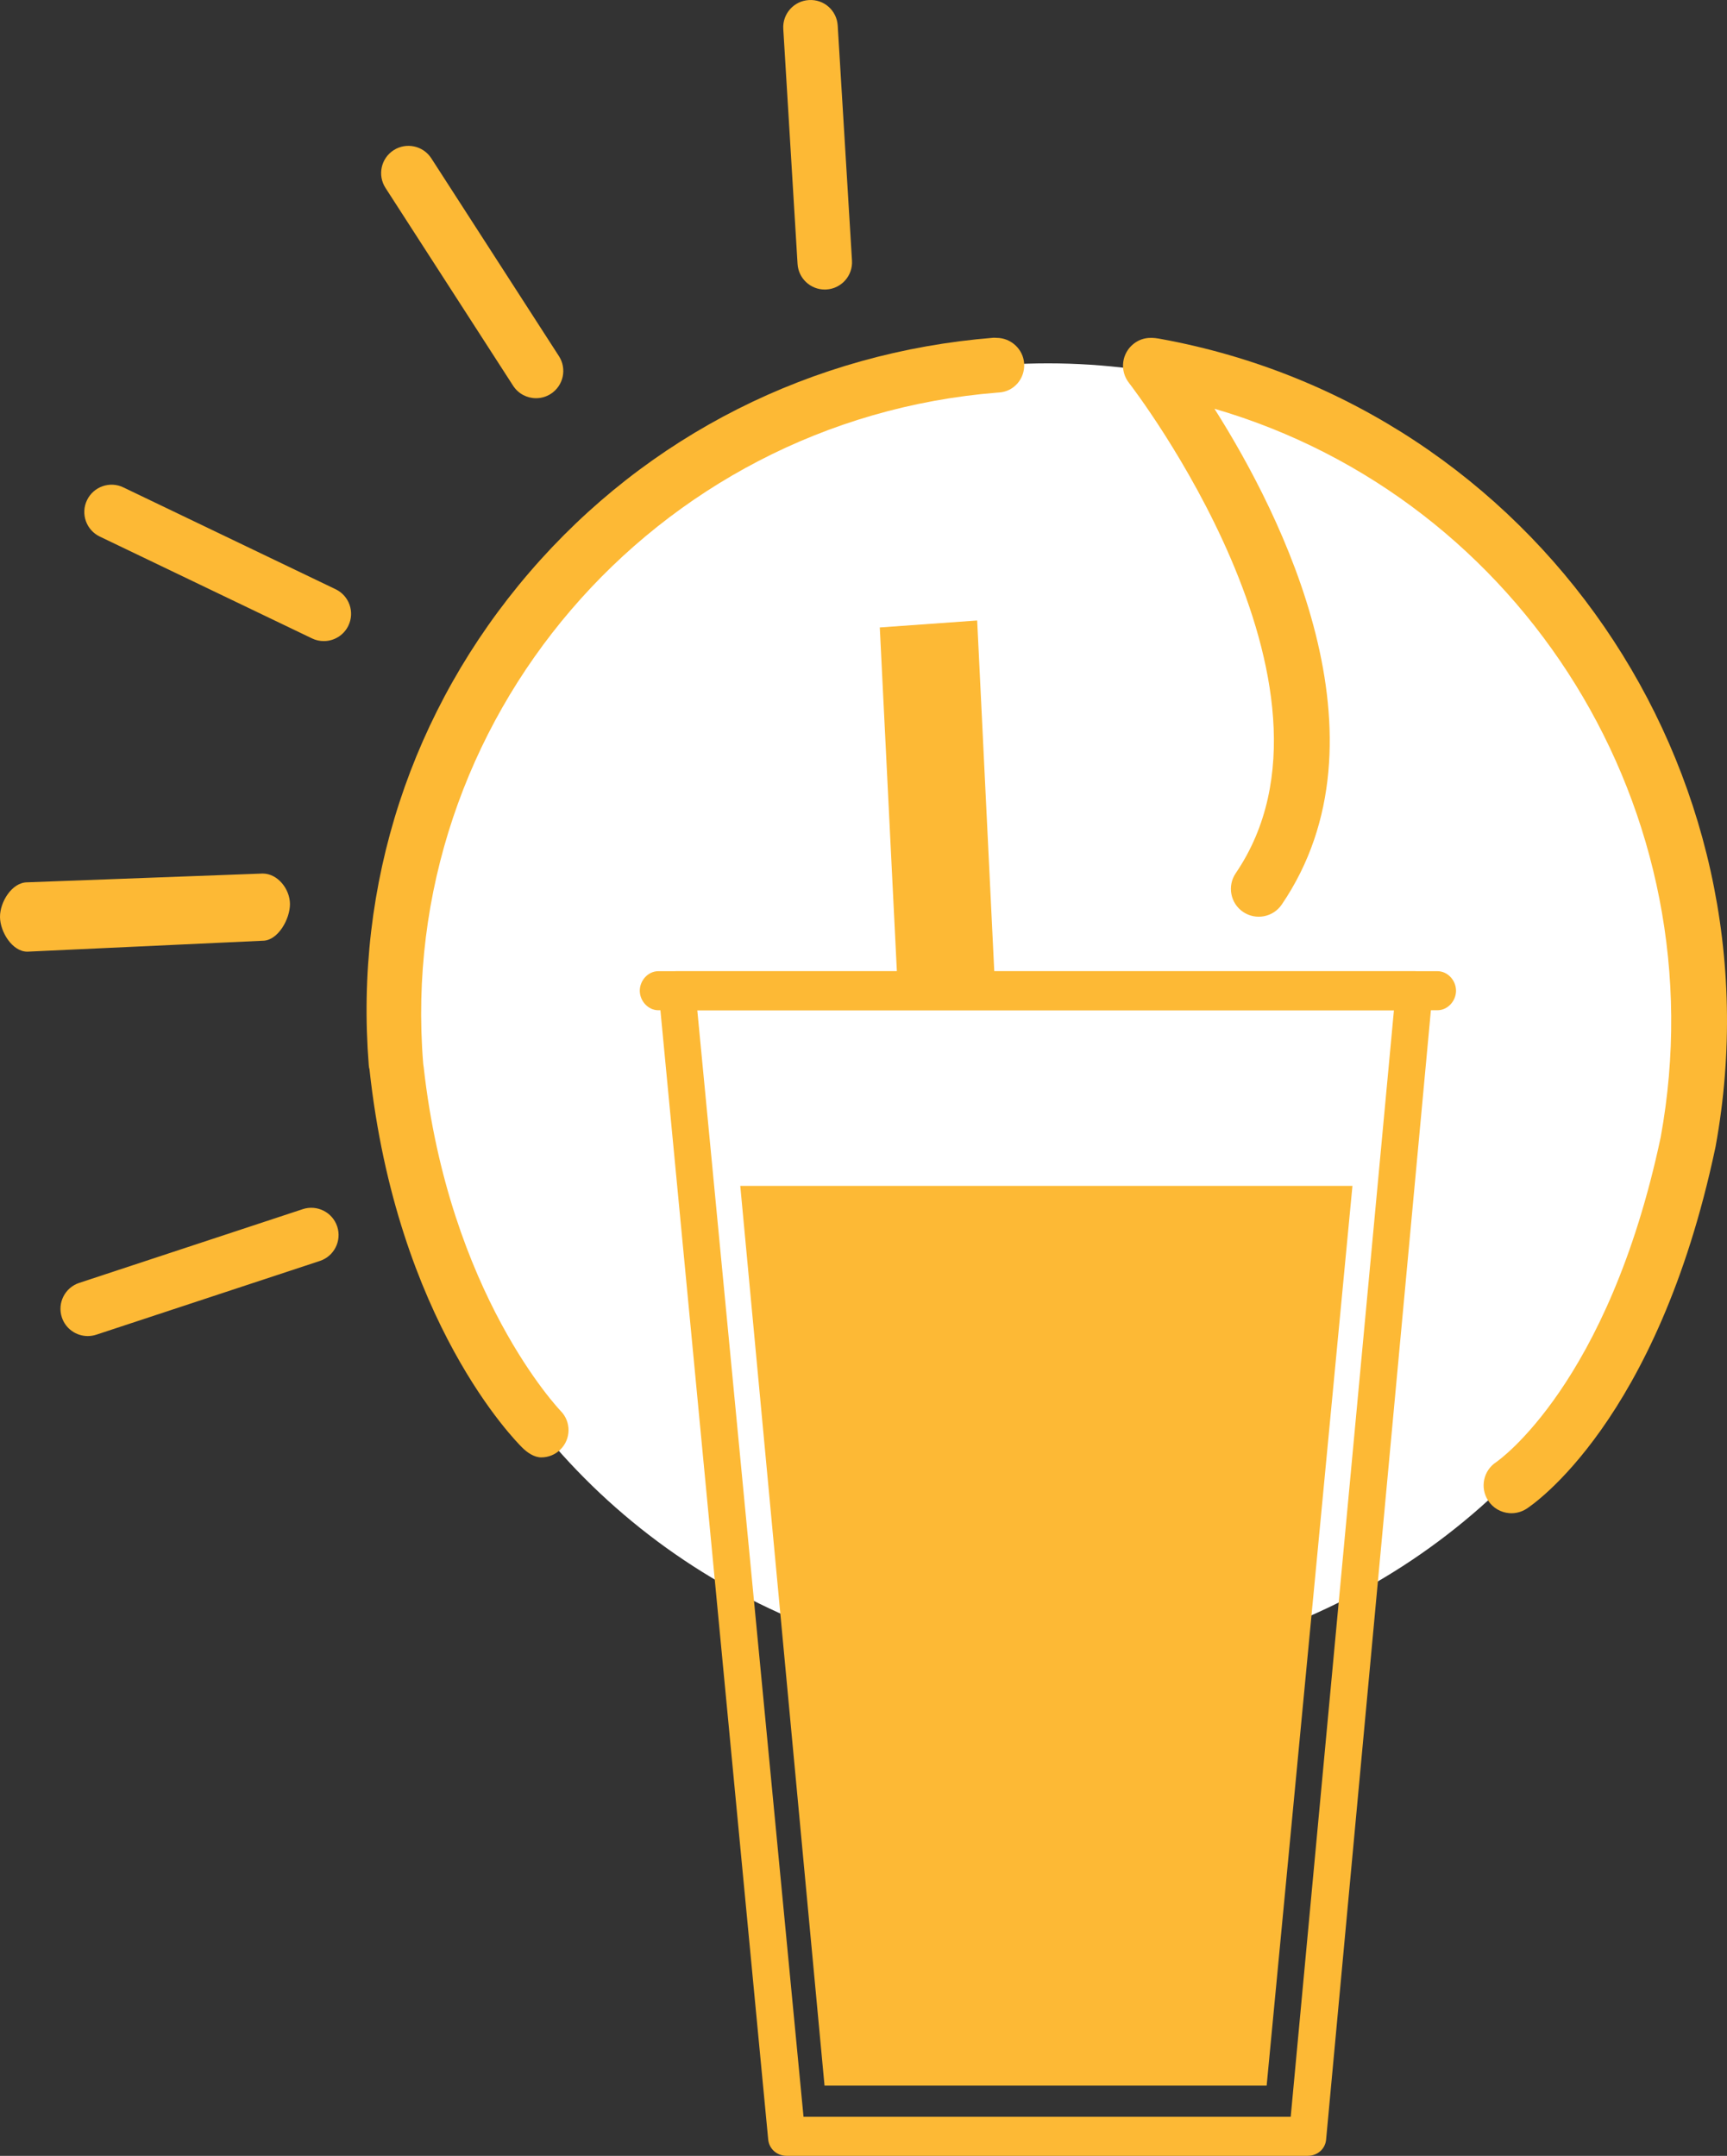
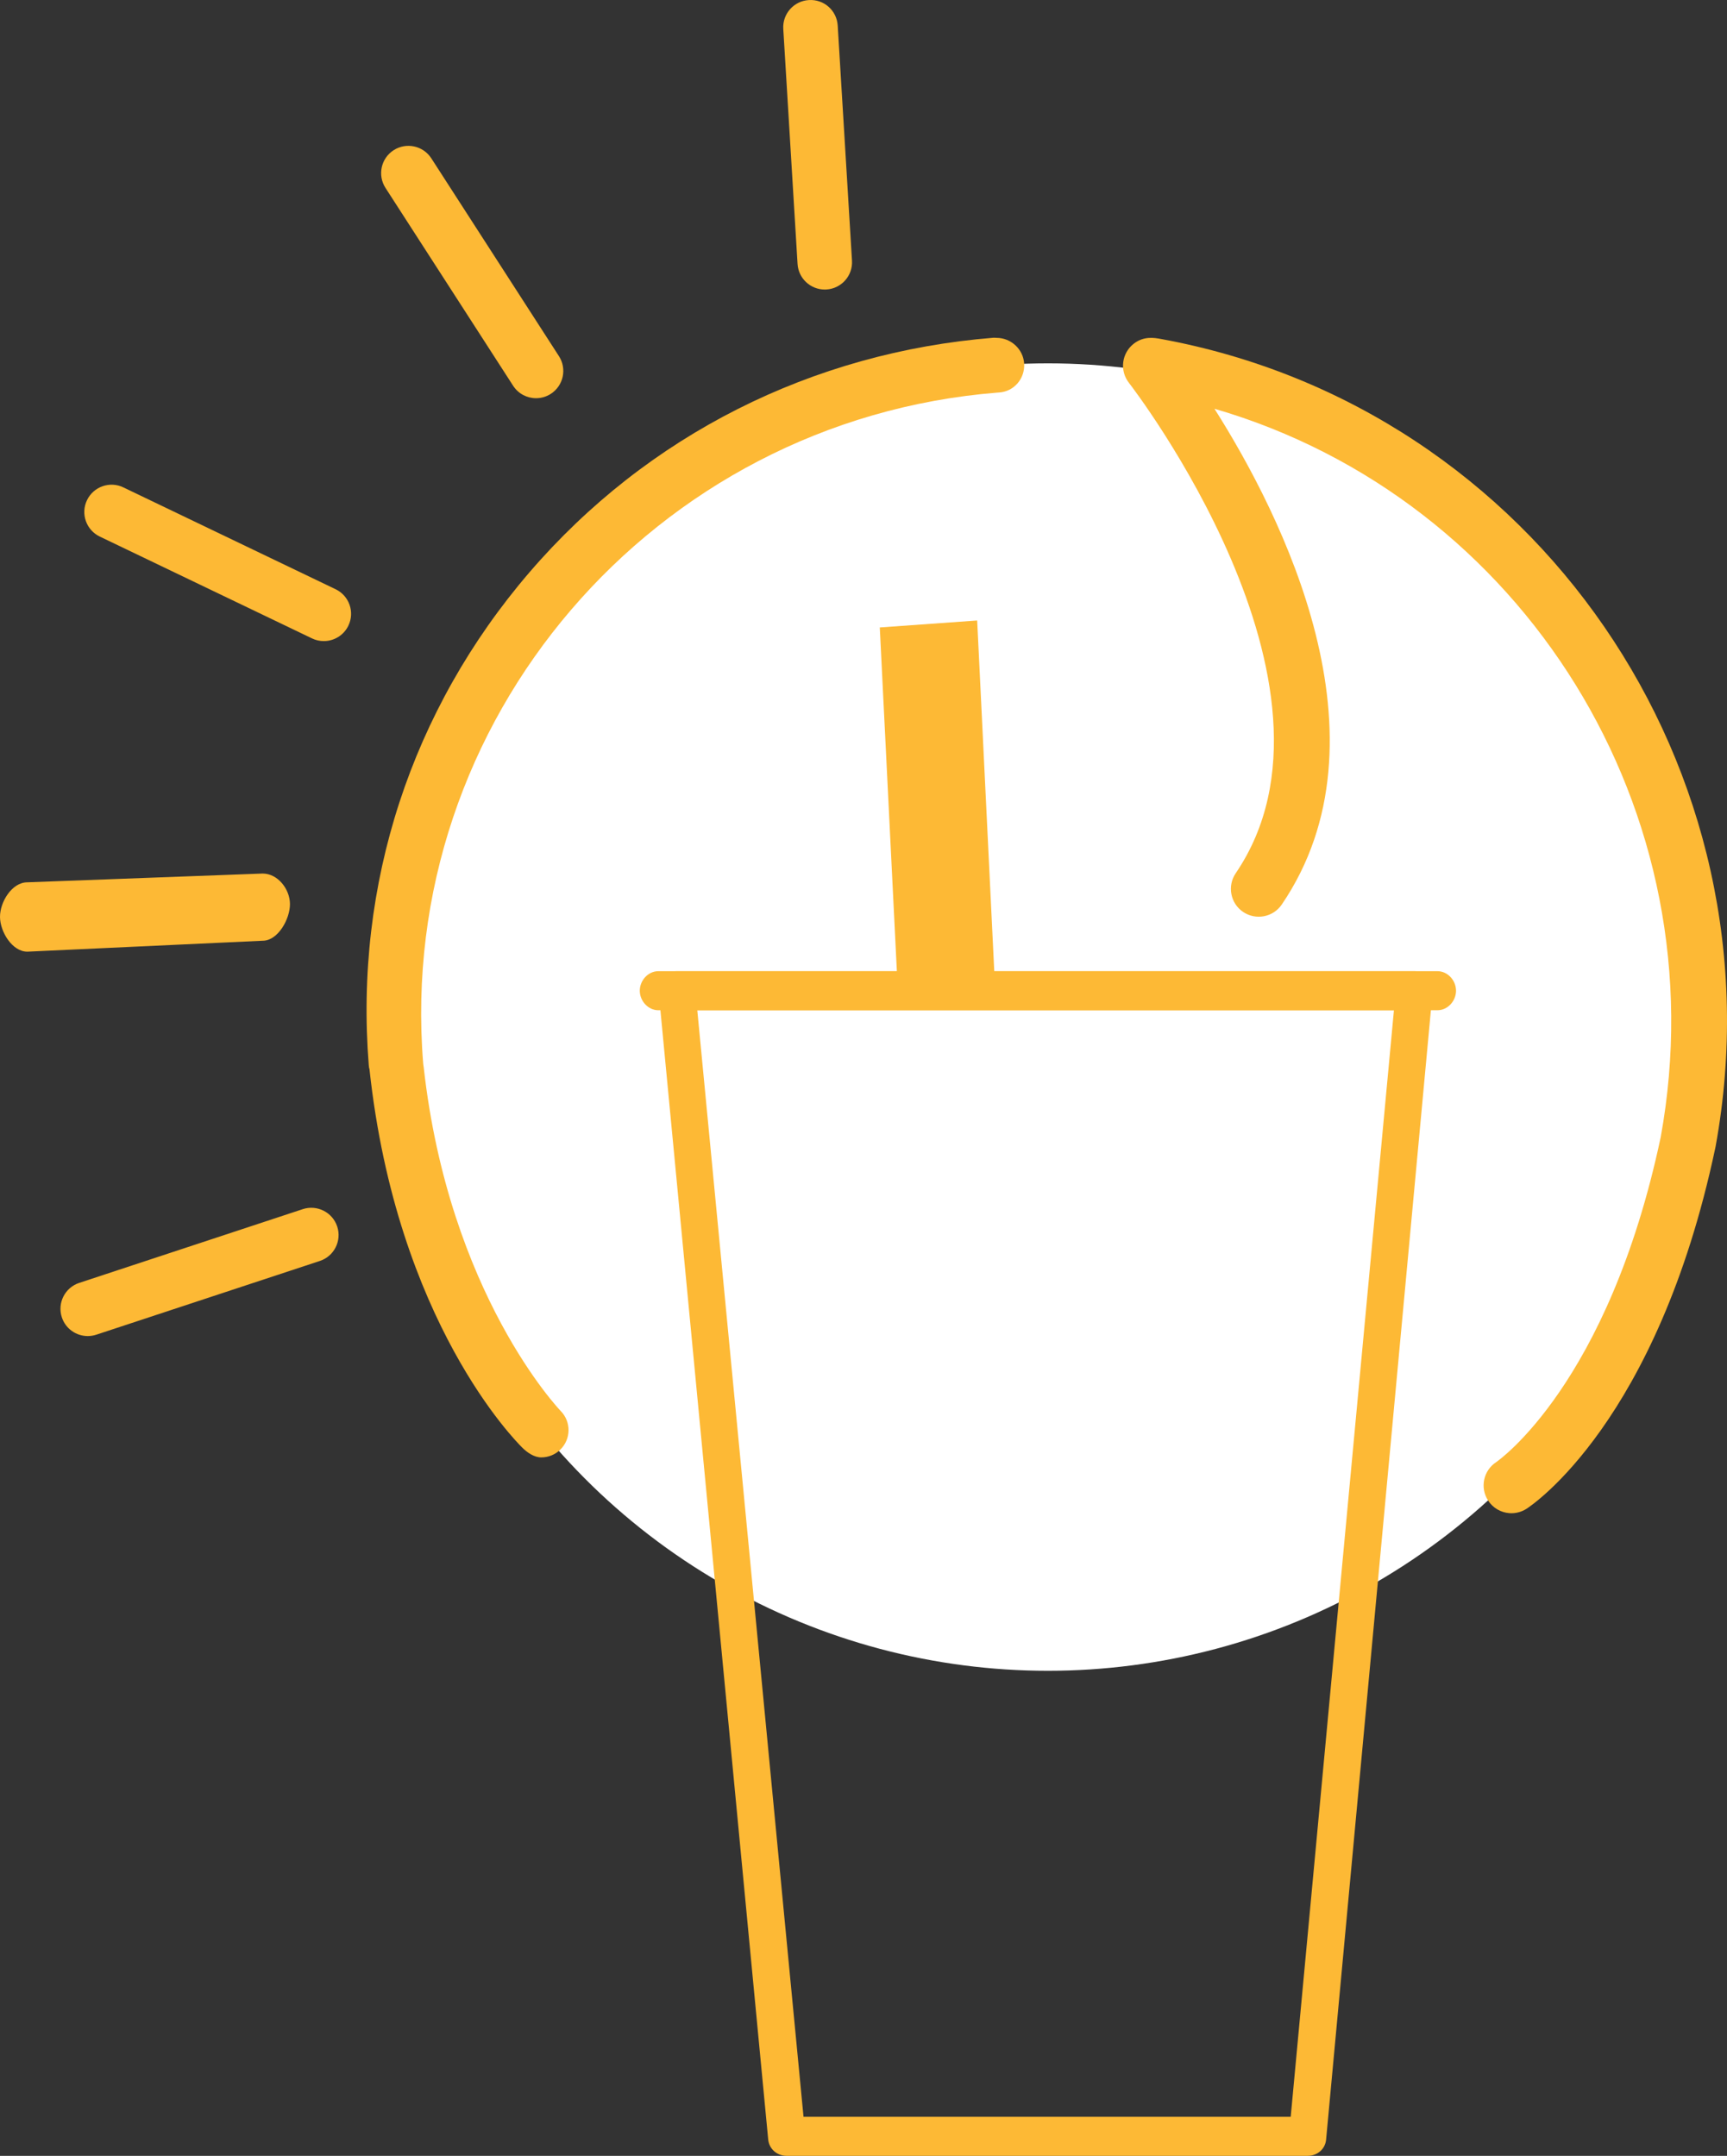
<svg xmlns="http://www.w3.org/2000/svg" version="1.1" id="Layer_1" x="0px" y="0px" viewBox="0 0 265.321 331.203" style="enable-background:new 0 0 265.321 331.203;" xml:space="preserve">
  <rect x="0" y="0" width="265.321" height="331.203" fill="#333333" stroke="none" />
  <g id="XMLID_7276_">
    <circle id="XMLID_7225_" style="fill:#FFFFFF;" cx="160.991" cy="156.253" r="100.431" />
    <g id="XMLID_7328_">
      <g id="XMLID_7224_">
        <path id="XMLID_7322_" style="fill:#FDB935;" d="M220.84,155.203H101.142c-1.575,0-2.85-1.425-2.85-3s1.275-3,2.85-3H220.84     c1.575,0,2.85,1.425,2.85,3S222.415,155.203,220.84,155.203z" />
      </g>
      <g id="XMLID_7296_">
        <g id="XMLID_7220_">
          <path id="XMLID_7319_" style="fill:#FDB935;" d="M200.89,331.203h-80.035c-1.47,0-2.697-1.049-2.836-2.513l-16.863-176.664      c-0.078-0.799,0.187-1.444,0.726-2.04c0.54-0.593,1.305-0.784,2.11-0.784h113.286c0.801,0,1.567,0.206,2.107,0.798      c0.54,0.593,0.804,1.32,0.732,2.119l-16.387,176.597C203.593,330.182,202.363,331.203,200.89,331.203z M123.446,325.203h74.848      l15.858-170H107.126L123.446,325.203z" />
        </g>
        <polygon id="XMLID_7219_" style="fill:#FDB935;" points="152.797,150.188 137.835,150.188 135.163,96.395 150.125,95.326    " />
-         <polygon id="XMLID_7218_" style="fill:#FDB935;" points="194.597,320.413 126.673,320.413 113.729,182.19 207.778,182.19    " />
      </g>
    </g>
    <g id="XMLID_7215_">
      <path id="XMLID_7318_" style="fill:#FDB935;" d="M13.48,205.26c-1.759,0-3.399-1.115-3.979-2.877    c-0.723-2.196,0.469-4.566,2.668-5.291l34.345-11.33c2.19-0.72,4.566,0.469,5.291,2.667c0.723,2.196-0.469,4.566-2.667,5.291    l-34.345,11.33C14.358,205.192,13.913,205.26,13.48,205.26z" />
    </g>
    <g id="XMLID_7214_">
      <path id="XMLID_7317_" style="fill:#FDB935;" d="M4.19,146.203c-2.302,0-4.173-3.03-4.189-5.332    c-0.016-2.316,1.846-5.303,4.16-5.32l36.167-1.348c0.011,0,0.022,0,0.03,0c2.302,0,4.173,2.371,4.189,4.673    c0.016,2.316-1.847,5.633-4.159,5.649L4.22,146.203C4.209,146.203,4.198,146.203,4.19,146.203z" />
    </g>
    <g id="XMLID_7213_">
      <path id="XMLID_7316_" style="fill:#FDB935;" d="M49.745,98.491c-0.608,0-1.225-0.131-1.808-0.412L15.332,82.434    c-2.087-1.001-2.968-3.505-1.967-5.589c1.001-2.089,3.508-2.97,5.589-1.966l32.605,15.645c2.086,1.001,2.967,3.505,1.966,5.589    C52.805,97.616,51.305,98.491,49.745,98.491z" />
    </g>
    <g id="XMLID_7172_">
      <path id="XMLID_7315_" style="fill:#FDB935;" d="M82.352,61.176c-1.375,0-2.722-0.676-3.524-1.917l-19.605-30.39    c-1.255-1.945-0.696-4.539,1.249-5.793c1.942-1.249,4.536-0.698,5.793,1.249l19.605,30.39c1.255,1.945,0.695,4.538-1.249,5.793    C83.918,60.96,83.132,61.176,82.352,61.176z" />
    </g>
    <g id="XMLID_7171_">
      <path id="XMLID_7314_" style="fill:#FDB935;" d="M126.707,44.481c-2.198,0-4.045-1.713-4.178-3.936l-2.193-36.101    c-0.142-2.31,1.617-4.296,3.928-4.435c2.343-0.147,4.296,1.617,4.435,3.928l2.193,36.101c0.142,2.31-1.617,4.296-3.928,4.435    C126.876,44.478,126.792,44.481,126.707,44.481z" />
    </g>
    <g id="XMLID_7170_">
      <path id="XMLID_7298_" style="fill:#FDB935;" d="M83.154,223.9c-1.088,0-2.177-0.739-2.998-1.579    c-0.78-0.799-19.204-19.118-23.399-58.118h0.011c-0.052,0-0.087-0.234-0.112-0.539c-2.226-27.821,6.541-54.617,24.681-75.733    c18.1-21.065,43.425-33.816,71.314-36.045c0.106-0.008,0.341,0.02,0.453,0.02c2.22,0,4.124,1.757,4.239,3.988    c0.12,2.283-1.555,4.248-3.835,4.404c-0.041,0.003-0.243,0.019-0.284,0.019c-52.805,4.225-92.419,50.431-88.216,102.996    l0.027,0.263c0.022,0.109,0.038,0.219,0.052,0.331c3.879,34.926,20.893,52.699,21.065,52.876c1.617,1.653,1.585,4.307-0.071,5.924    C85.268,223.504,84.21,223.9,83.154,223.9z" />
    </g>
    <g id="XMLID_7330_">
      <path id="XMLID_7331_" style="fill:#FDB935;" d="M231.883,232.465c-1.288-0.098-2.517-0.777-3.271-1.946    c-1.276-1.978-0.713-4.609,1.252-5.895c0.303-0.206,17.225-11.98,25.27-49.915c9.12-50.012-21.171-98.1-68.554-111.912    c10.323,16.3,27.688,50.67,10.335,76.172c-1.329,1.953-3.988,2.449-5.942,1.128c-1.951-1.329-2.455-3.988-1.128-5.942    c19.565-28.748-16.046-74.881-16.41-75.344c-0.7-0.896-1.015-2.034-0.873-3.165c0.142-1.131,0.728-2.155,1.629-2.852    c1.542-1.189,3.15-0.9,4.111-0.726c57.574,10.498,95.823,66.152,85.269,124.059c-0.009,0.047-0.052,0.25-0.061,0.294    c-8.908,42.012-28.171,54.847-28.987,55.372C233.706,232.318,232.779,232.533,231.883,232.465z" />
    </g>
  </g>
</svg>